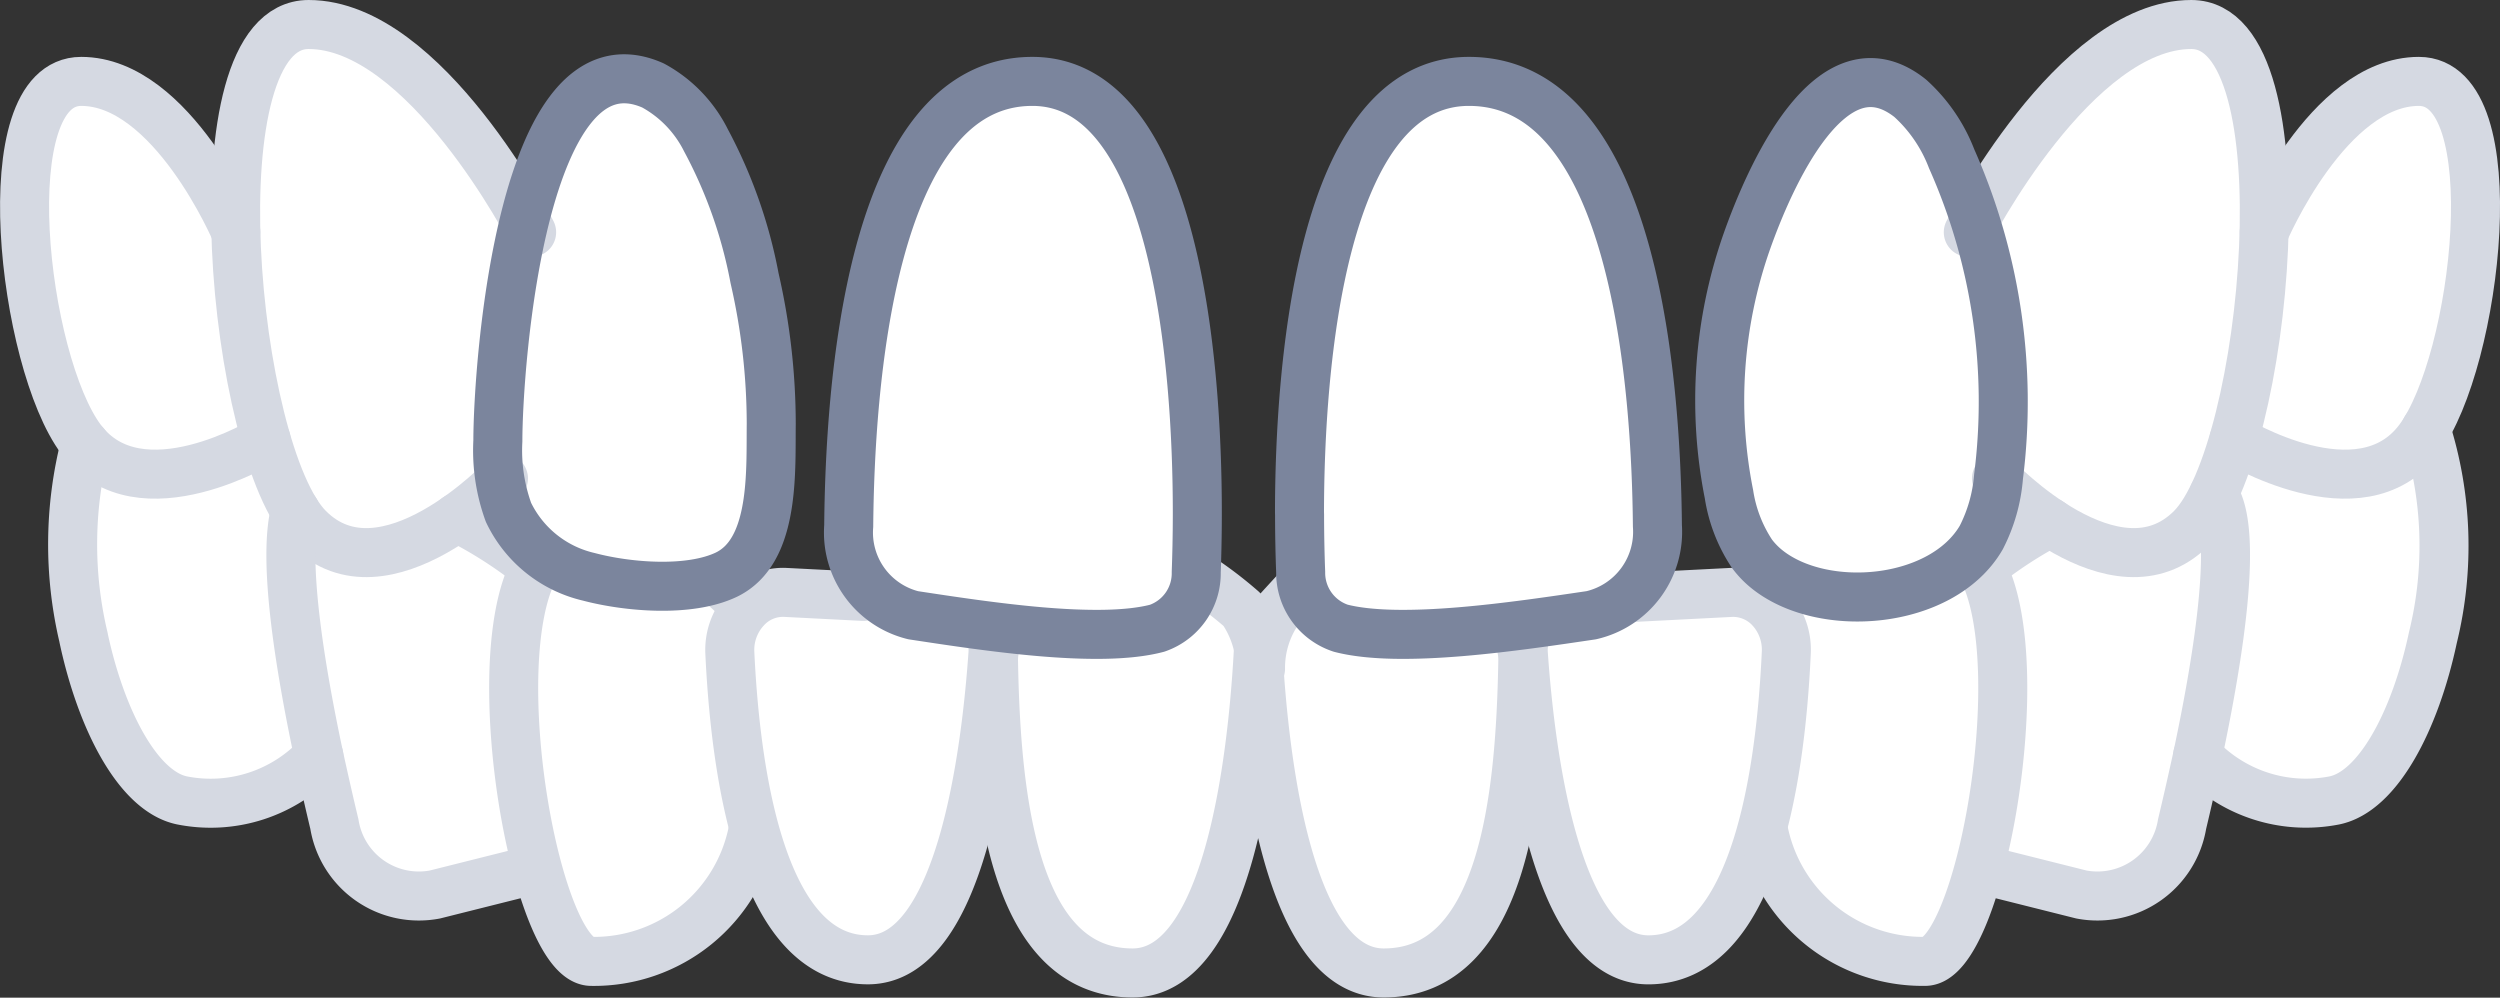
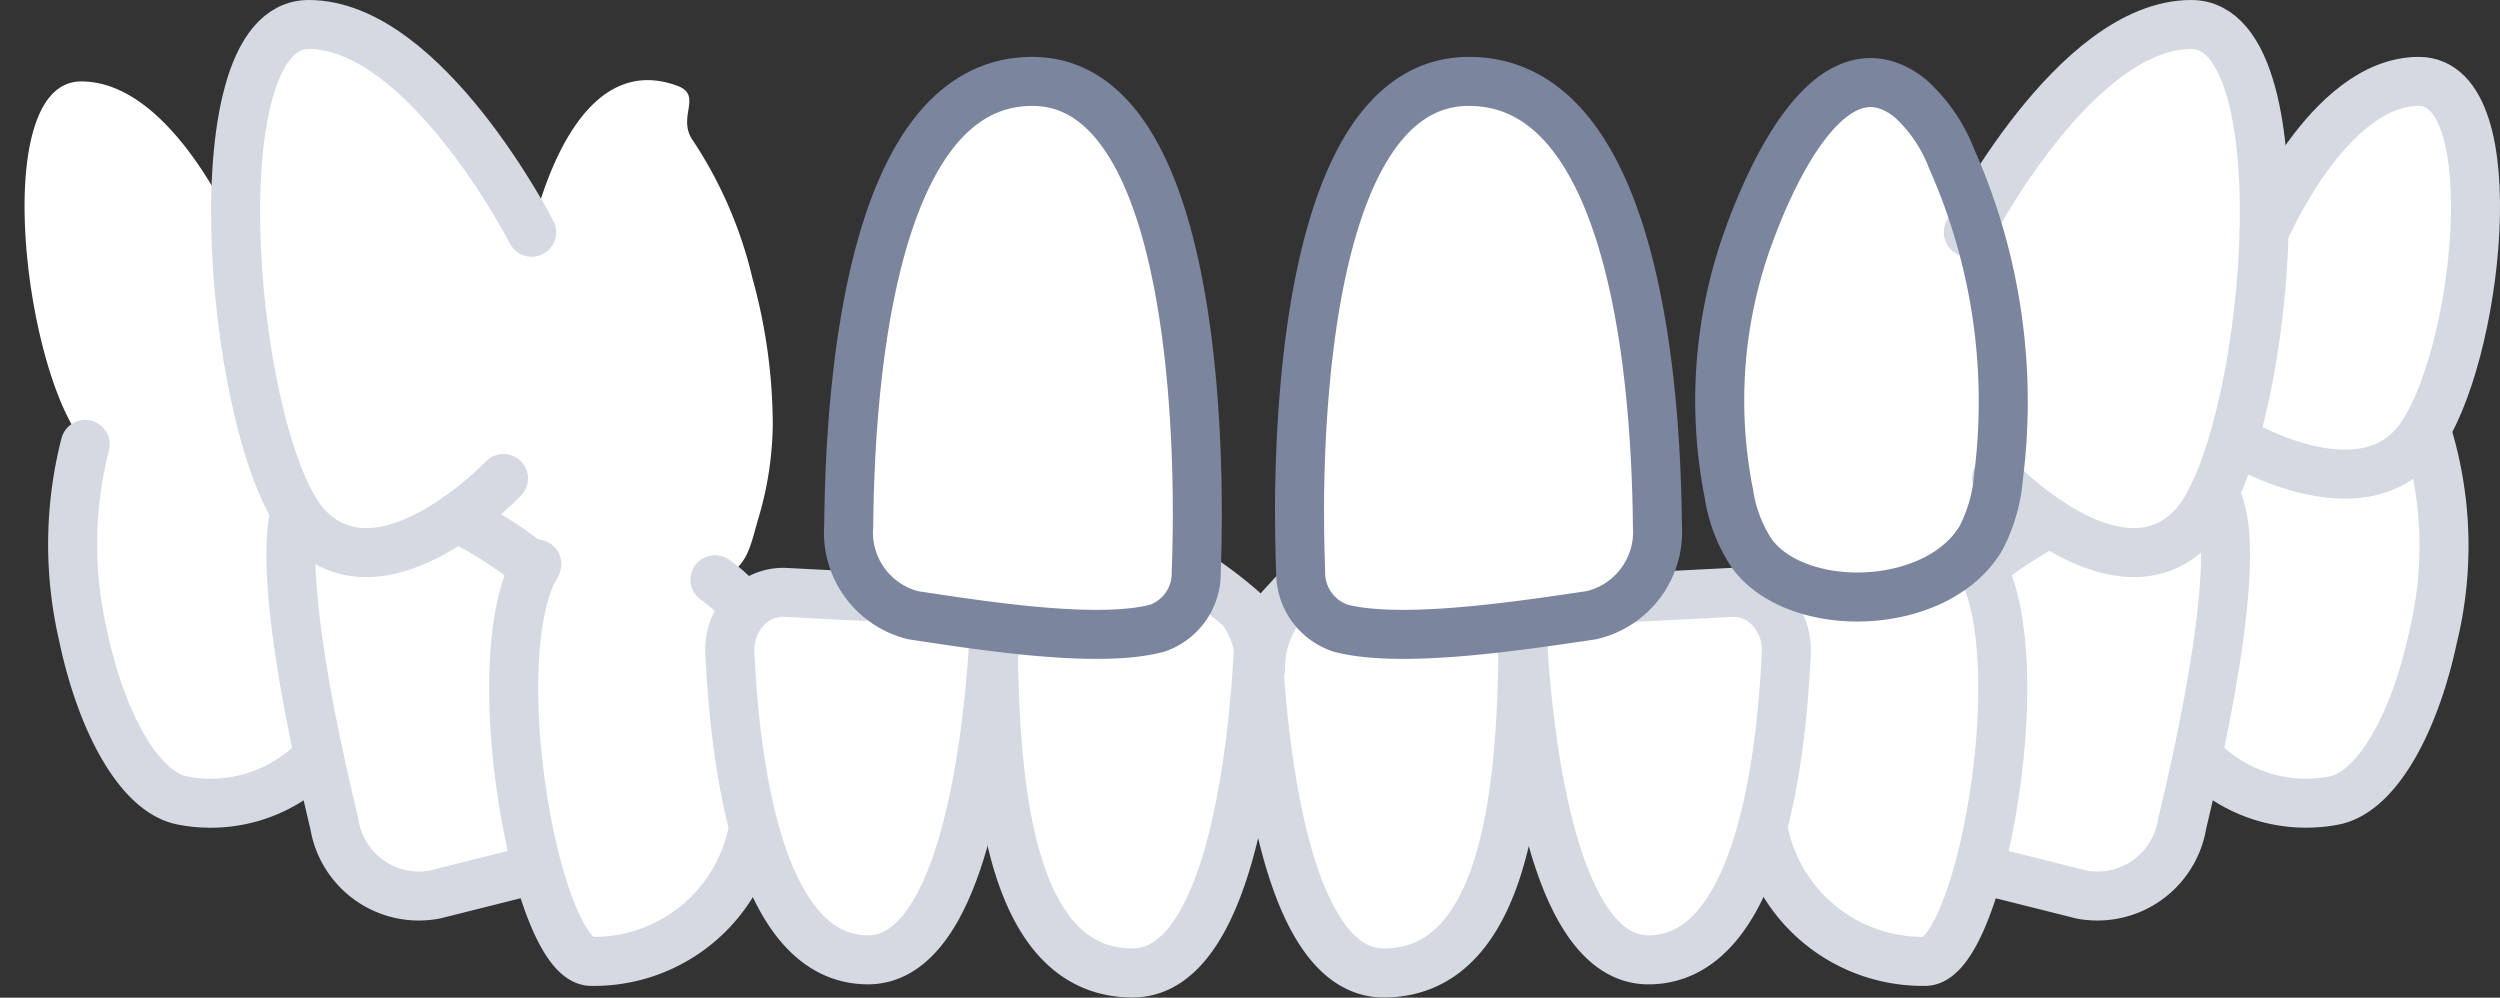
<svg xmlns="http://www.w3.org/2000/svg" width="102.001" height="40.704" viewBox="0 0 102.001 40.704">
  <rect x="0" y="0" width="102.001" height="40.704" fill="#333333" stroke="none" />
  <g id="グループ_318" data-name="グループ 318" transform="translate(-149.92 -125.814)">
    <path id="パス_765" data-name="パス 765" d="M248.616,129.137c-3.712,0-6.306,6.137-6.316,6.137.01-.289.01-.569.01-.848,0-4.131-.838-7.613-2.974-7.613-4.77,0-9.1,8.482-9.1,8.482l-.02.03a18.142,18.142,0,0,0-.7-2.275,7.731,7.731,0,0,0-1.507-2.564,3.861,3.861,0,0,0-2.614-1.277c-.988-.03-.522.419-1.27,1.068a5.89,5.89,0,0,0-.509.489c-2,2.145-2.934,5.189-3.393,8.022a21.145,21.145,0,0,0,.419,8.841,2.762,2.762,0,0,0,.619,1.257,2.553,2.553,0,0,0,.259.2,3.332,3.332,0,0,0,1.257.359c.619.08-.167.13.462.16a6,6,0,0,0-1.058,1.038h-.024l-.042-.012a2.064,2.064,0,0,0-1.561-.637l-2.957.144c-2.814.011-5.121.495-5.473,1.121l-.207.02c-.376-1.323-2.559-1.12-3.749-1.264a11.212,11.212,0,0,0-5.022.216c-.44.154-1.9.846-1.891,1.491.008.127.018.27.027.405a2.066,2.066,0,0,0-.027.3,2.261,2.261,0,0,0-.038-.356c.026-.227.038-.355.038-.352l0-.176,0,.14c-.065-.049-.135-.087-.2-.134a2.079,2.079,0,0,0-.293-.489,2.048,2.048,0,0,0-.479-.409l-.607-.867-3.554.391-12.982-.123-1.177-.06a2.052,2.052,0,0,0-1.577.649h-.05a5.676,5.676,0,0,0-1.068-1.028c.7,0-.584-.04.015-.22a1.778,1.778,0,0,0,.479-.22c.728-.479.848-1.387,1.108-2.235a13.83,13.83,0,0,0,.579-3.842,22.54,22.54,0,0,0-.828-5.927,17.369,17.369,0,0,0-2.435-5.628c-.669-.958.444-1.846-.654-2.235-3.532-1.277-5.259,3.243-5.927,5.977-.05-.12-4.351-8.472-9.09-8.472-2.275,0-3.083,3.971-2.974,8.462,0,0-2.594-6.137-6.306-6.137s-2.385,11.435,0,14.608c.06.07.12.13.18.19l-.01.01a16.432,16.432,0,0,0-.07,7.893v.01c.728,3.373,2.245,6.256,4.021,6.626a6.025,6.025,0,0,0,5.578-1.816c.22.988.429,1.926.629,2.784a3.5,3.5,0,0,0,4.111,2.874l4.081-1.028.1-.02c.6,2.2,1.4,3.772,2.2,3.772a6.611,6.611,0,0,0,6.6-5.358l.07-.02c.818,3.013,2.235,5.318,4.63,5.318,3.616,0,4.712-7.72,5.045-11.912.04.908.107,1.8.2,2.691.34,4.855,1.514,9.76,5.554,9.76,3.9,0,4.879-8.771,5.109-12.952,0-.03.01-.08.01-.11v.11c.239,4.181,1.207,12.952,5.119,12.952,3.391,0,4.762-3.456,5.316-7.438a27.3,27.3,0,0,0,.36-5.239v-.026c0-.013,0-.027,0-.04,0-.1,0-.2-.008-.289h.03v.02c.036.517.085,1.109.15,1.744l.032.374h.01c.473,4.3,1.705,10.354,4.917,10.354,2.385,0,3.8-2.3,4.62-5.318l.06.02a6.627,6.627,0,0,0,6.606,5.358c.8,0,1.6-1.577,2.2-3.772l.1.02,4.081,1.028a3.5,3.5,0,0,0,4.111-2.874c.2-.858.419-1.8.629-2.784a6.075,6.075,0,0,0,5.588,1.816c1.776-.369,3.293-3.253,4.011-6.636a15.637,15.637,0,0,0-.289-8.521C251.09,139.654,252.168,129.137,248.616,129.137ZM190.4,152.056a2.12,2.12,0,0,0-.228-.757l.393.045A3.033,3.033,0,0,0,190.4,152.056Z" transform="translate(0)" fill="#fff" />
    <path id="パス_766" data-name="パス 766" d="M230.4,135.29s4.333-8.476,9.1-8.476,3.09,17.466,0,20.556-7.951-2.034-7.951-2.034" transform="translate(-0.173 0)" fill="none" stroke="#d5d9e2" stroke-linecap="round" stroke-linejoin="round" stroke-width="2" />
    <path id="パス_767" data-name="パス 767" d="M171.63,135.29s-4.334-8.476-9.1-8.476-3.09,17.466,0,20.556,7.951-2.034,7.951-2.034" transform="translate(-0.019 0)" fill="none" stroke="#d5d9e2" stroke-linecap="round" stroke-linejoin="round" stroke-width="2" />
    <path id="パス_768" data-name="パス 768" d="M242.5,135.282s2.6-6.142,6.308-6.142,2.385,11.431,0,14.612-7.543,0-7.543,0" transform="translate(-0.197 -0.005)" fill="none" stroke="#d5d9e2" stroke-linecap="round" stroke-linejoin="round" stroke-width="2" />
-     <path id="パス_769" data-name="パス 769" d="M159.54,135.282s-2.6-6.142-6.307-6.142-2.385,11.431,0,14.612,7.542,0,7.542,0" transform="translate(0 -0.005)" fill="none" stroke="#d5d9e2" stroke-linecap="round" stroke-linejoin="round" stroke-width="2" />
    <path id="パス_770" data-name="パス 770" d="M211.67,151.364a2.431,2.431,0,0,1,.467,1.5c-.1,5.581-.8,12.7-5.676,12.7-3.909,0-4.879-8.777-5.119-12.949v-.114c0,.035-.006.078-.006.114-.239,4.172-1.208,12.949-5.119,12.949-4.867,0-5.573-7.123-5.675-12.7a2.491,2.491,0,0,1,.418-1.437" transform="translate(-0.086 -0.053)" fill="none" stroke="#d5d9e2" stroke-linecap="round" stroke-linejoin="round" stroke-width="2" />
    <path id="パス_771" data-name="パス 771" d="M198.875,149.354a16.084,16.084,0,0,1,1.827,1.382,4.234,4.234,0,0,1,.752,2.411,4.111,4.111,0,0,1,.752-2.411c.054-.063.891-.973.946-1.037" transform="translate(-0.104 -0.049)" fill="none" stroke="#d5d9e2" stroke-linecap="round" stroke-linejoin="round" stroke-width="2" />
    <path id="パス_772" data-name="パス 772" d="M216.783,150.236l3.9-.2a2.074,2.074,0,0,1,1.628.694,2.464,2.464,0,0,1,.623,1.778c-.256,5.557-1.467,12.519-5.627,12.519-3.785,0-4.82-8.453-5.1-12.477a2.135,2.135,0,0,1,.312-1.274" transform="translate(-0.133 -0.051)" fill="none" stroke="#d5d9e2" stroke-linecap="round" stroke-linejoin="round" stroke-width="2" />
    <path id="パス_773" data-name="パス 773" d="M190.237,151.349a2.194,2.194,0,0,1,.258,1.2c-.282,4.024-1.312,12.477-5.1,12.477-4.16,0-5.37-6.962-5.634-12.519a2.47,2.47,0,0,1,.63-1.778,2.056,2.056,0,0,1,1.627-.694l3.179.163" transform="translate(-0.063 -0.051)" fill="none" stroke="#d5d9e2" stroke-linecap="round" stroke-linejoin="round" stroke-width="2" />
    <path id="パス_774" data-name="パス 774" d="M230.693,148.64a3.029,3.029,0,0,1,.234.377v.007c2.13,3.956-.091,16.062-2.306,16.062a6.622,6.622,0,0,1-6.6-5.357" transform="translate(-0.155 -0.048)" fill="none" stroke="#d5d9e2" stroke-linecap="round" stroke-linejoin="round" stroke-width="2" />
    <path id="パス_775" data-name="パス 775" d="M222.33,150.69a4.614,4.614,0,0,1,.962-.857" transform="translate(-0.156 -0.05)" fill="none" stroke="#d5d9e2" stroke-linecap="round" stroke-linejoin="round" stroke-width="2" />
    <path id="パス_776" data-name="パス 776" d="M171.868,148.875c-.03.047-.054.1-.084.15-2.13,3.956.09,16.062,2.306,16.062a6.613,6.613,0,0,0,6.6-5.357" transform="translate(-0.044 -0.048)" fill="none" stroke="#d5d9e2" stroke-linecap="round" stroke-linejoin="round" stroke-width="2" />
    <path id="パス_777" data-name="パス 777" d="M179.154,149.516a5.892,5.892,0,0,1,1.24,1.173" transform="translate(-0.061 -0.049)" fill="none" stroke="#d5d9e2" stroke-linecap="round" stroke-linejoin="round" stroke-width="2" />
    <path id="パス_778" data-name="パス 778" d="M240.417,146.025c1.013,1.418.239,6.43-.659,10.663v.006c-.216.988-.43,1.934-.634,2.784a3.5,3.5,0,0,1-4.108,2.874l-4.083-1.025" transform="translate(-0.174 -0.042)" fill="none" stroke="#d5d9e2" stroke-linecap="round" stroke-linejoin="round" stroke-width="2" />
    <path id="パス_779" data-name="パス 779" d="M230.934,149.032s0,0,.013-.011v-.007a17.542,17.542,0,0,1,2.8-1.837" transform="translate(-0.174 -0.044)" fill="none" stroke="#d5d9e2" stroke-linecap="round" stroke-linejoin="round" stroke-width="2" />
    <path id="パス_780" data-name="パス 780" d="M161.994,146.709c-.52,1.964.168,6.273.958,9.986.217.988.431,1.934.635,2.784a3.491,3.491,0,0,0,4.1,2.874l4.083-1.025" transform="translate(-0.024 -0.043)" fill="none" stroke="#d5d9e2" stroke-linecap="round" stroke-linejoin="round" stroke-width="2" />
    <path id="パス_781" data-name="パス 781" d="M171.786,149.032a.017.017,0,0,0-.007-.011,17.834,17.834,0,0,0-3.179-2.043" transform="translate(-0.038 -0.044)" fill="none" stroke="#d5d9e2" stroke-linecap="round" stroke-linejoin="round" stroke-width="2" />
    <path id="パス_782" data-name="パス 782" d="M249.088,143.354a15.671,15.671,0,0,1,.288,8.514c-.719,3.383-2.24,6.274-4.018,6.639a6.022,6.022,0,0,1-5.58-1.819v-.006" transform="translate(-0.194 -0.036)" fill="none" stroke="#d5d9e2" stroke-linecap="round" stroke-linejoin="round" stroke-width="2" />
    <path id="パス_783" data-name="パス 783" d="M162.932,156.689a6,6,0,0,1-5.58,1.819c-1.778-.364-3.293-3.25-4.017-6.628v-.011a16.444,16.444,0,0,1,.066-7.886" transform="translate(-0.004 -0.037)" fill="none" stroke="#d5d9e2" stroke-linecap="round" stroke-linejoin="round" stroke-width="2" />
    <path id="パス_784" data-name="パス 784" d="M222.142,149.027a3.513,3.513,0,0,1-.587-.611,6.046,6.046,0,0,1-.942-2.437,19.582,19.582,0,0,1,.726-10.3c.9-2.547,3.424-8.434,6.672-5.849A6.436,6.436,0,0,1,229.7,132.3a24.378,24.378,0,0,1,1.912,12.968,6.568,6.568,0,0,1-.706,2.486C229.311,150.493,224.438,150.9,222.142,149.027Z" transform="translate(-0.151 -0.005)" fill="none" stroke="#7b859d" stroke-linecap="round" stroke-linejoin="round" stroke-width="2" />
-     <path id="パス_785" data-name="パス 785" d="M179.966,149.045c1.6-1.159,1.442-4.131,1.463-5.941a26.683,26.683,0,0,0-.68-5.932,19.536,19.536,0,0,0-1.985-5.631,5.169,5.169,0,0,0-2.159-2.235c-5.336-2.363-6.326,11.368-6.33,14.5a7.4,7.4,0,0,0,.433,2.916,4.844,4.844,0,0,0,3.276,2.631c1.563.415,4.085.638,5.609-.085A2.341,2.341,0,0,0,179.966,149.045Z" transform="translate(-0.042 -0.005)" fill="none" stroke="#7b859d" stroke-linecap="round" stroke-linejoin="round" stroke-width="2" />
    <path id="パス_786" data-name="パス 786" d="M203.054,146.731c.005-5.973.868-17.591,6.913-17.591,6.862,0,7.639,12.665,7.69,18.139a3.49,3.49,0,0,1-2.7,3.642c-3.008.445-7.758,1.167-10.221.529a2.378,2.378,0,0,1-1.634-2.283c-.024-.635-.044-1.433-.045-2.342Z" transform="translate(-0.114 -0.005)" fill="#fff" stroke="#7b859d" stroke-linecap="round" stroke-linejoin="round" stroke-width="2" />
    <path id="パス_787" data-name="パス 787" d="M198.844,146.731c0-5.973-.845-17.591-6.732-17.591-6.684,0-7.441,12.665-7.491,18.139a3.476,3.476,0,0,0,2.632,3.642c2.931.445,7.557,1.167,9.955.529a2.371,2.371,0,0,0,1.592-2.283c.023-.635.043-1.433.044-2.342Z" transform="translate(-0.073 -0.005)" fill="#fff" stroke="#7b859d" stroke-linecap="round" stroke-linejoin="round" stroke-width="2" />
  </g>
</svg>